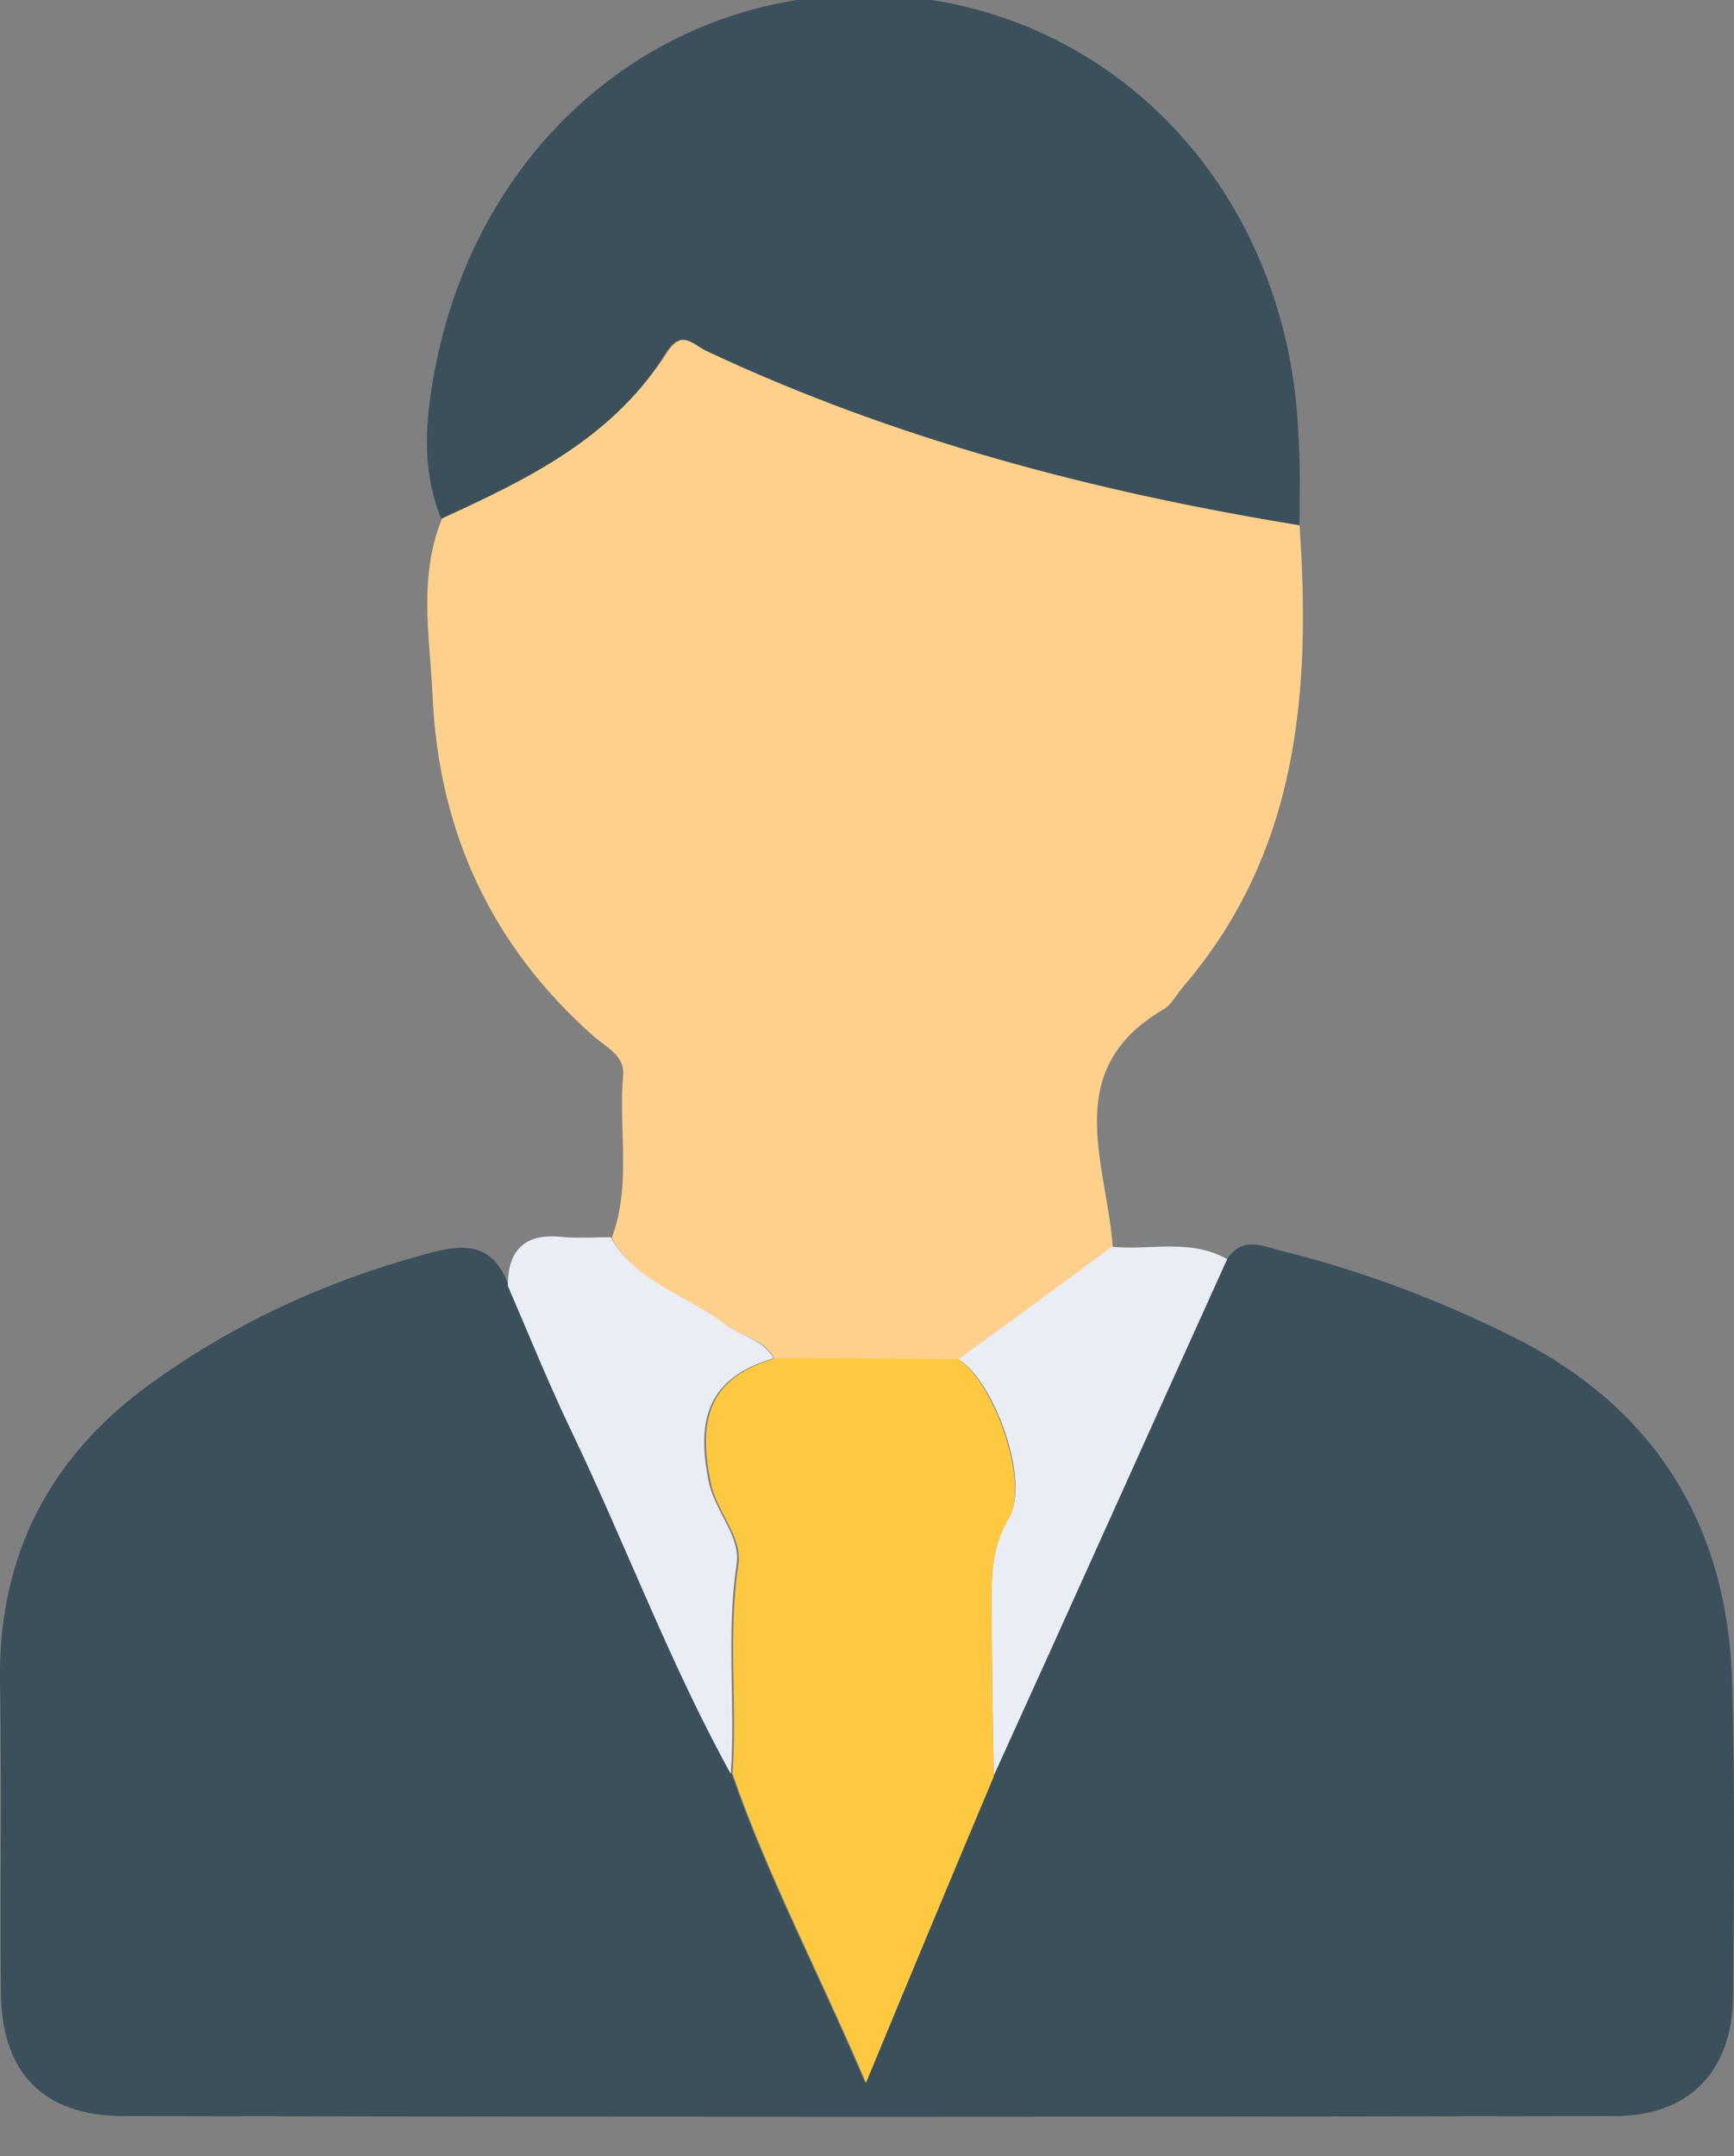
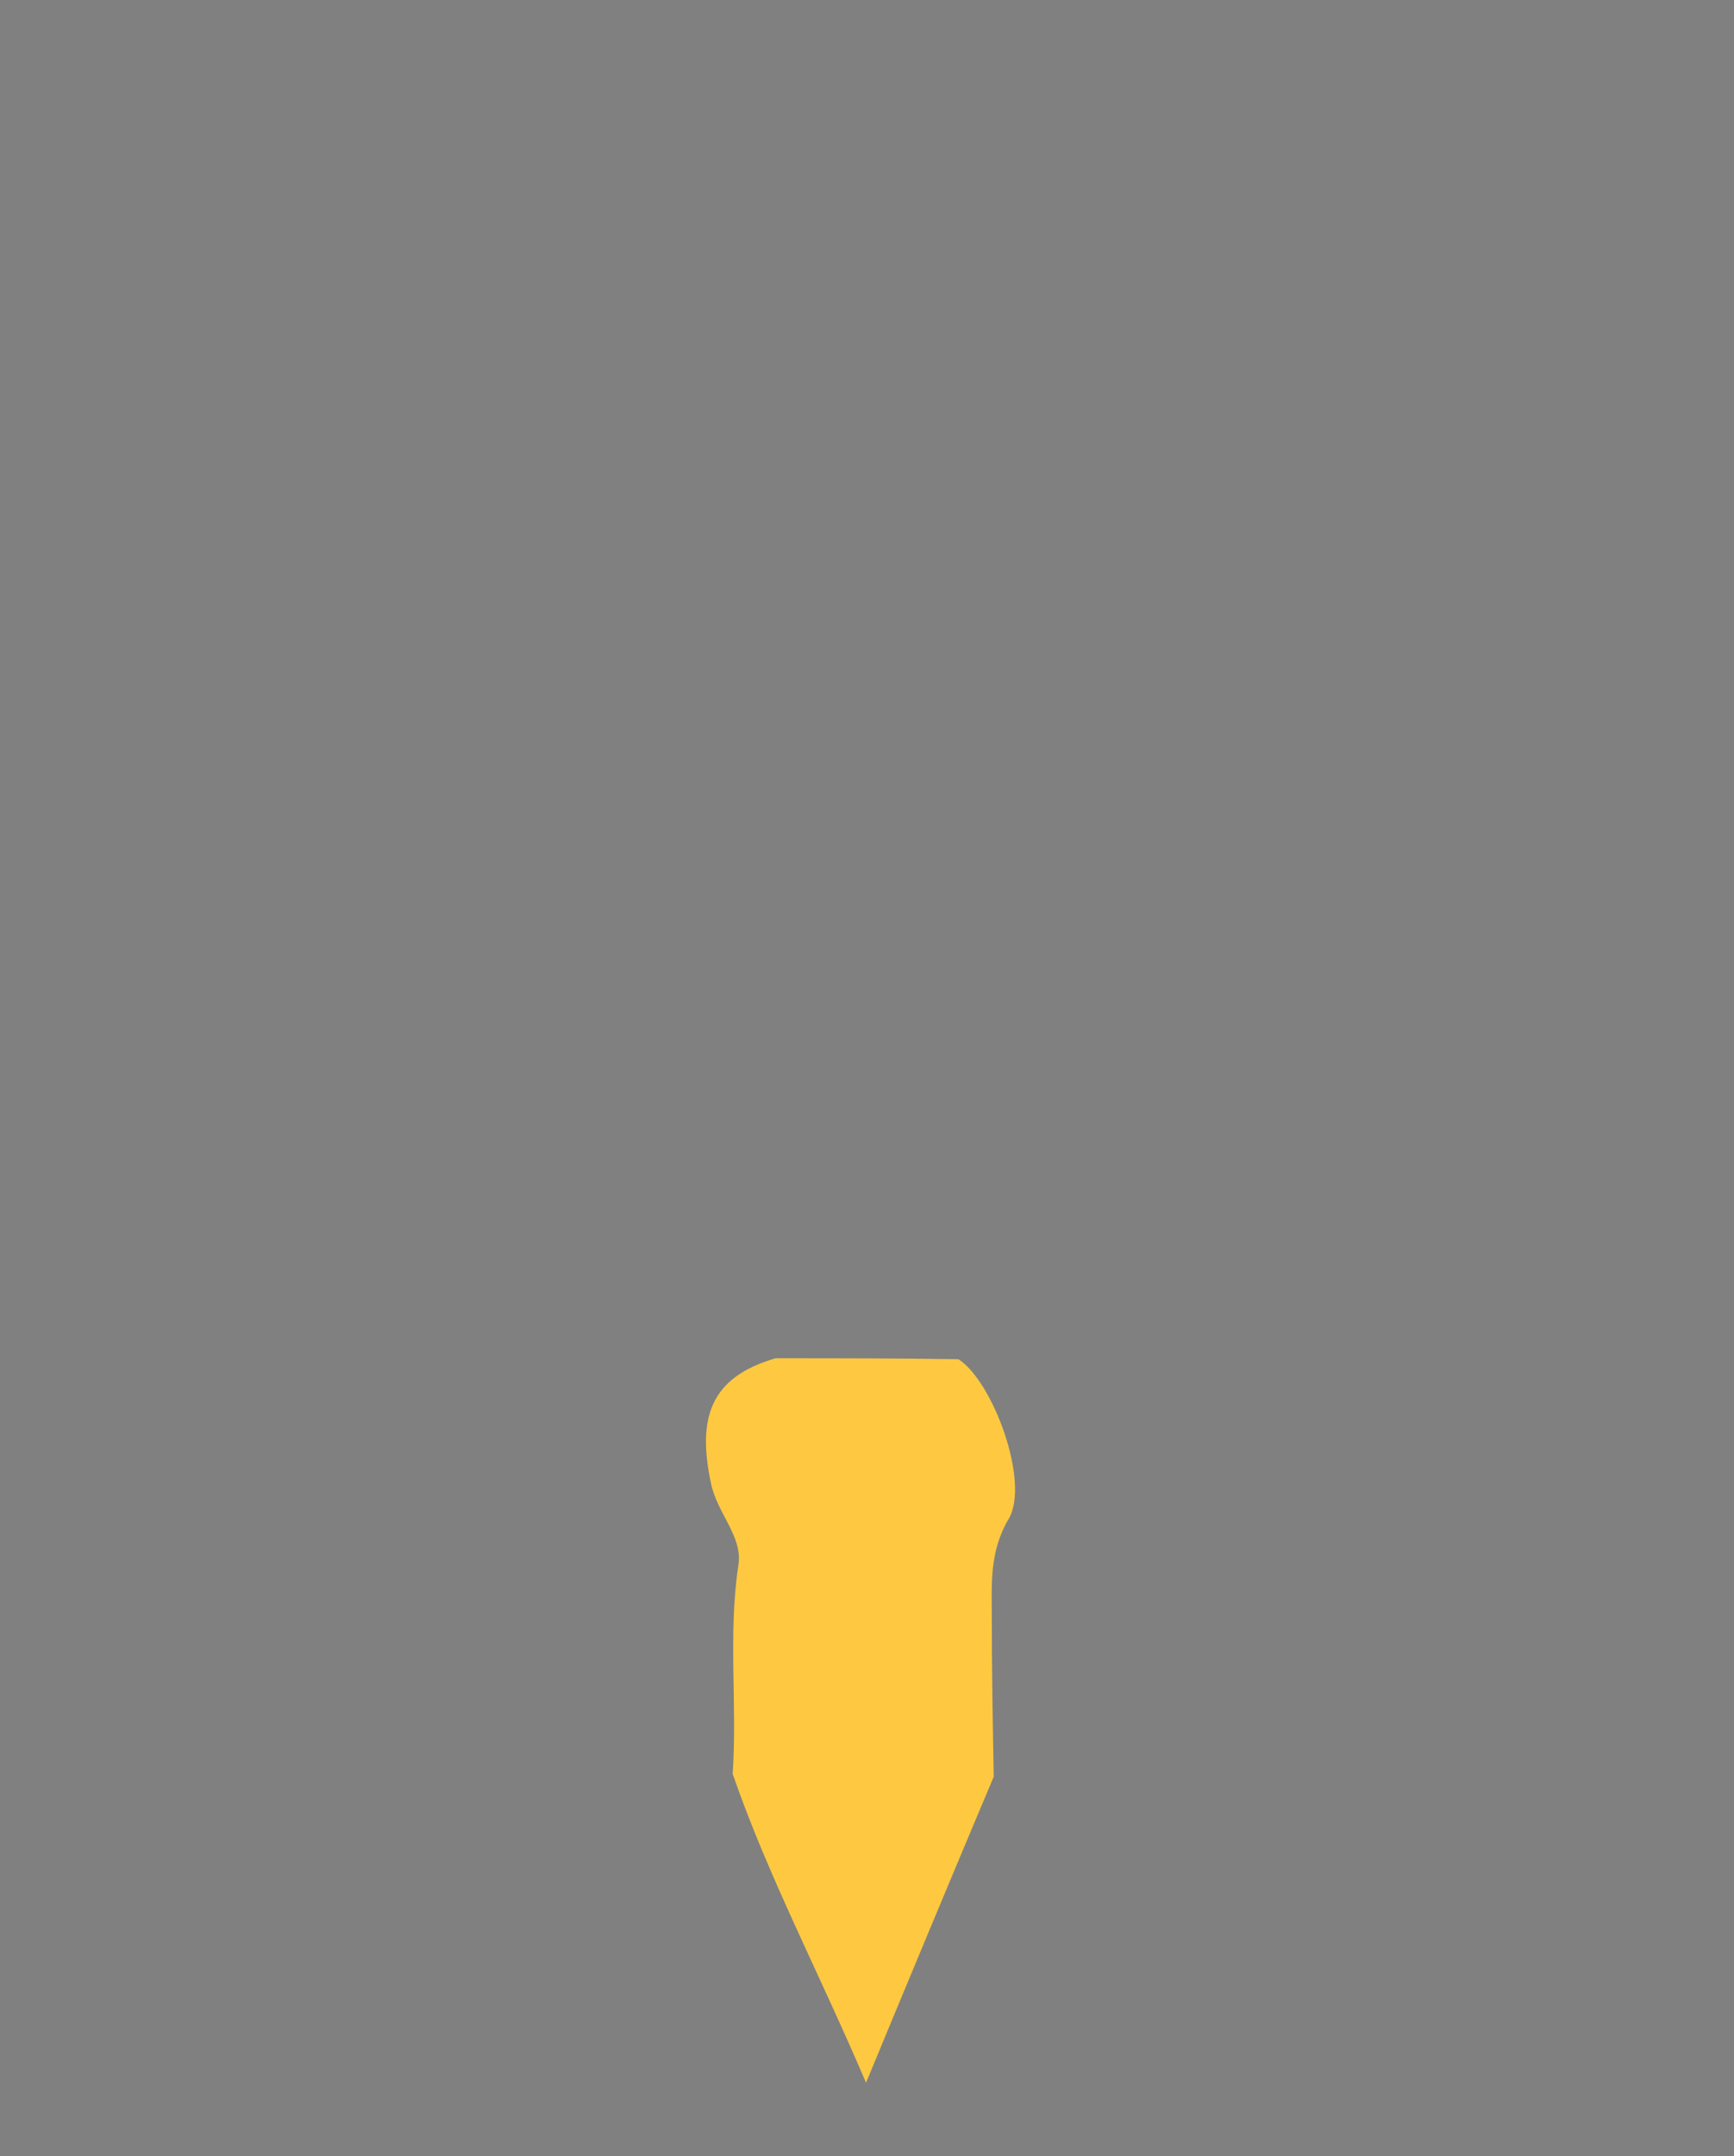
<svg xmlns="http://www.w3.org/2000/svg" version="1.1" id="Слой_1" x="0px" y="0px" viewBox="0 0 182 226.2" style="enable-background:new 0 0 182 226.2;" xml:space="preserve">
  <rect x="0" y="0" width="182" height="226.2" fill="#808080" stroke="none" />
  <style type="text/css"> .st0{fill:#FEFEFE;} .st1{fill:#3B505B;} .st2{fill:#575B5E;} .st3{fill:#EAEDF3;} .st4{fill:#FEC940;} .st5{fill:#FED08C;} .st6{fill:#364B54;} .st7{fill:#F0F2F7;} .st8{fill:#394E58;} .st9{fill:#E6E9F1;} .st10{fill:#43494B;} .st11{fill:#52575C;} .st12{fill:#656A6D;} .st13{fill:#D0D2E2;} .st14{fill:#A8DD4B;} .st15{fill:#5ABAF1;} .st16{fill:#FEB92B;} </style>
-   <path class="st1" d="M128.8,132.1c1.5-2.4,3.7-1.4,5.6-0.9c8.5,2.1,16.7,5.2,24.5,9.1c14.8,7.4,22.4,19.7,22.9,36.1 c0.3,11,0.2,22,0.1,33.1c-0.1,7.8-4.6,12.5-12.4,12.5c-52.2,0.1-104.3,0.1-156.5,0c-8.5,0-12.9-4.6-12.9-13.1 C0,198.1,0.2,187.3,0,176.4c-0.2-13.3,5.3-23.7,15.9-31.3c9-6.5,19-11,29.8-13.8c4-1,6.3-0.2,7.7,3.6c2.2,5.1,4.3,10.3,6.7,15.3 c5.7,11.9,10.3,24.3,16.7,35.9c3.7,10.7,9,20.7,14,32.4c4.9-11.6,9.2-21.9,13.4-32.1C112.4,168.3,120.6,150.2,128.8,132.1z" />
-   <path class="st5" d="M136.4,55.1c1.2,17.5-0.1,34.3-12.2,48.4c-0.7,0.8-1.2,1.9-2.1,2.4c-10.9,6.4-5.9,16.2-5.3,25 c-5.4,3.9-10.7,7.8-16.1,11.8c-6.5,0-12.9-0.1-19.4-0.1c-1-2.1-3.3-2.3-5-3.5c-4.1-3-9.4-4.4-12.1-9.2c2.1-5.6,0.7-11.4,1.2-17.1 c0.2-2-1.7-2.9-3-4C51.5,99.2,46,87.1,45.4,72.9c-0.3-6.1-1.5-12.4,1-18.5c9.1-4.2,18-8.6,23.6-17.4c1.6-2.5,2.7-0.9,4.2-0.2 C93.9,46.1,114.9,51.6,136.4,55.1z" />
-   <path class="st1" d="M136.4,55.1c-21.5-3.5-42.5-9-62.3-18.3c-1.4-0.7-2.6-2.3-4.2,0.2c-5.5,8.9-14.5,13.3-23.6,17.4 c-2.2-5.4-1.6-11-0.5-16.4c5-24.5,25.4-40.3,48.7-38.4c23.5,2,41,21.4,41.8,46.5C136.5,49.2,136.4,52.1,136.4,55.1z" />
-   <path class="st3" d="M64.1,129.8c2.7,4.8,8.1,6.1,12.1,9.2c1.6,1.2,3.9,1.5,5,3.5c-6.8,2-8.2,6.3-6.8,13c0.7,3.2,3.4,5.7,2.9,8.7 c-1.1,7.3-0.1,14.6-0.6,21.9c-6.4-11.6-11-24-16.7-35.9c-2.4-5-4.5-10.2-6.7-15.3c0-4.1,2.1-5.6,6-5.1 C61,129.9,62.5,129.8,64.1,129.8z" />
-   <path class="st3" d="M100.6,142.6c5.4-3.9,10.7-7.8,16.1-11.8c4,0.4,8.2-0.9,12.1,1.3c-8.2,18.1-16.3,36.2-24.5,54.2 c-0.1-5.5-0.2-11-0.2-16.6c0-3.6-0.3-7,1.8-10.5C108.2,155.4,104.3,144.8,100.6,142.6z" />
  <path class="st4" d="M100.6,142.6c3.6,2.3,7.5,12.8,5.3,16.7c-2.1,3.5-1.8,7-1.8,10.5c0,5.5,0.1,11,0.2,16.6 c-4.3,10.2-8.6,20.5-13.4,32.1c-5-11.7-10.3-21.7-14-32.4c0.5-7.3-0.5-14.6,0.6-21.9c0.5-3-2.3-5.5-2.9-8.7c-1.4-6.7-0.1-11,6.8-13 C87.7,142.5,94.1,142.5,100.6,142.6z" />
</svg>